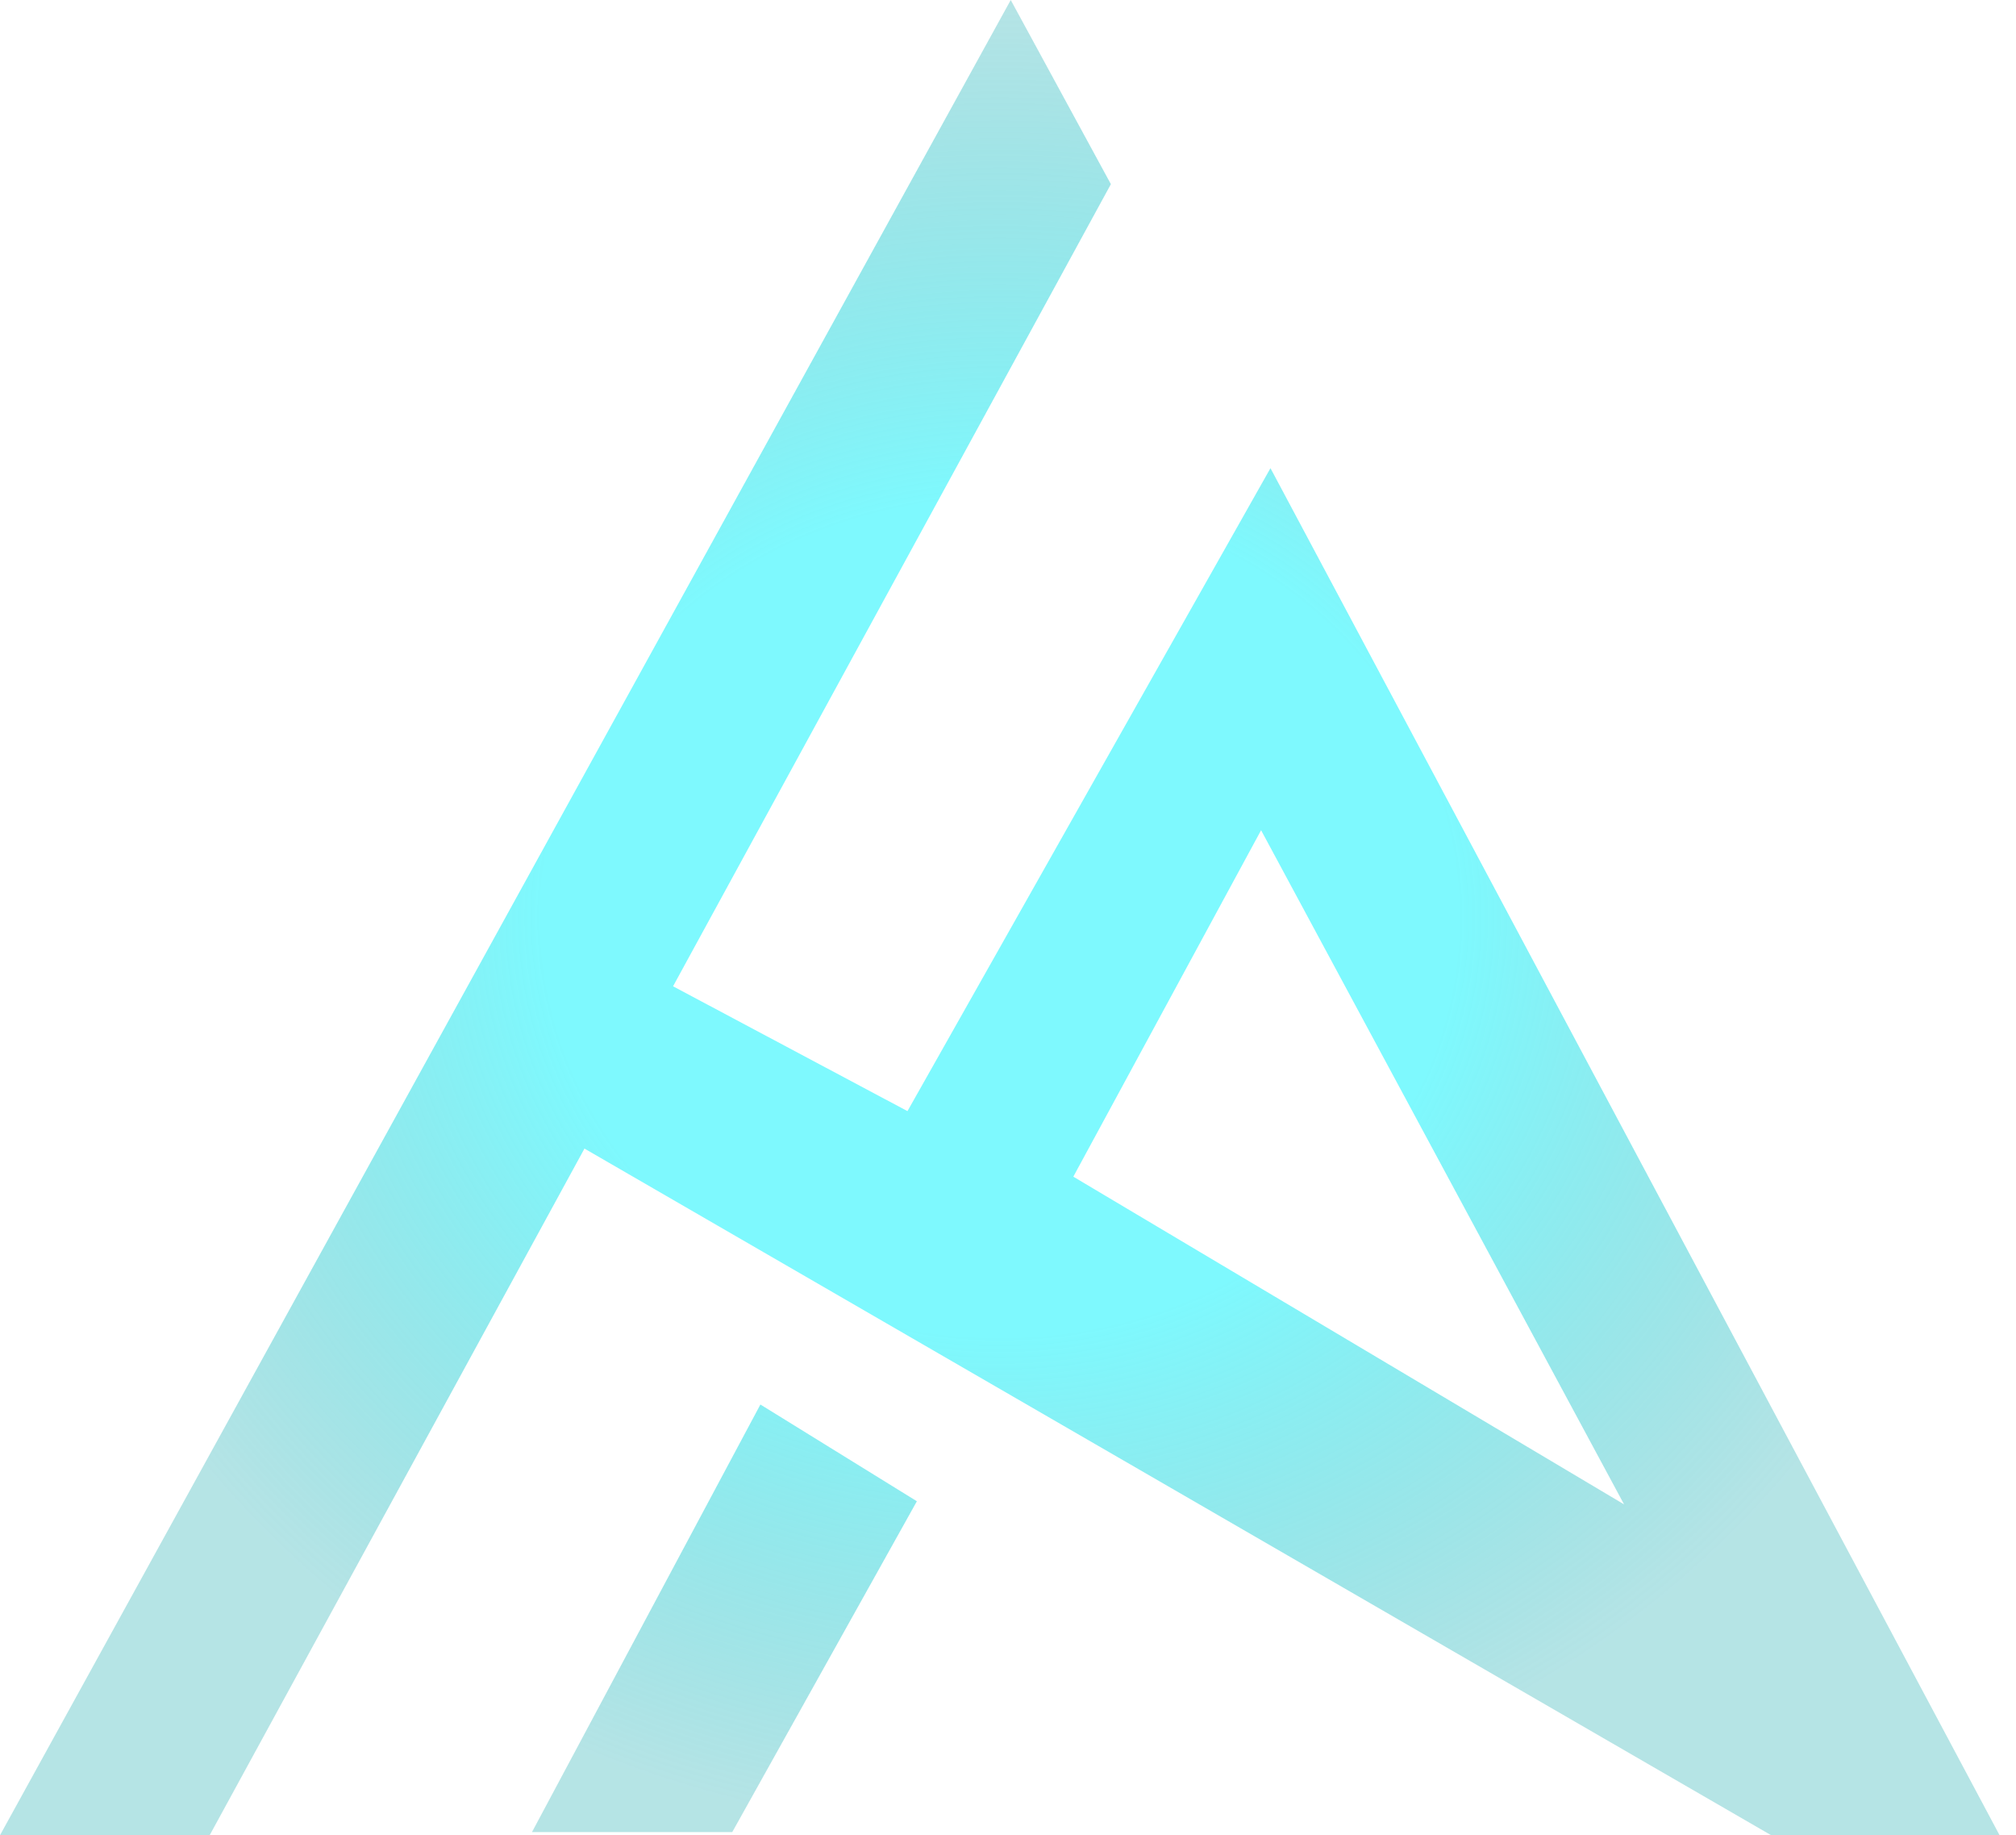
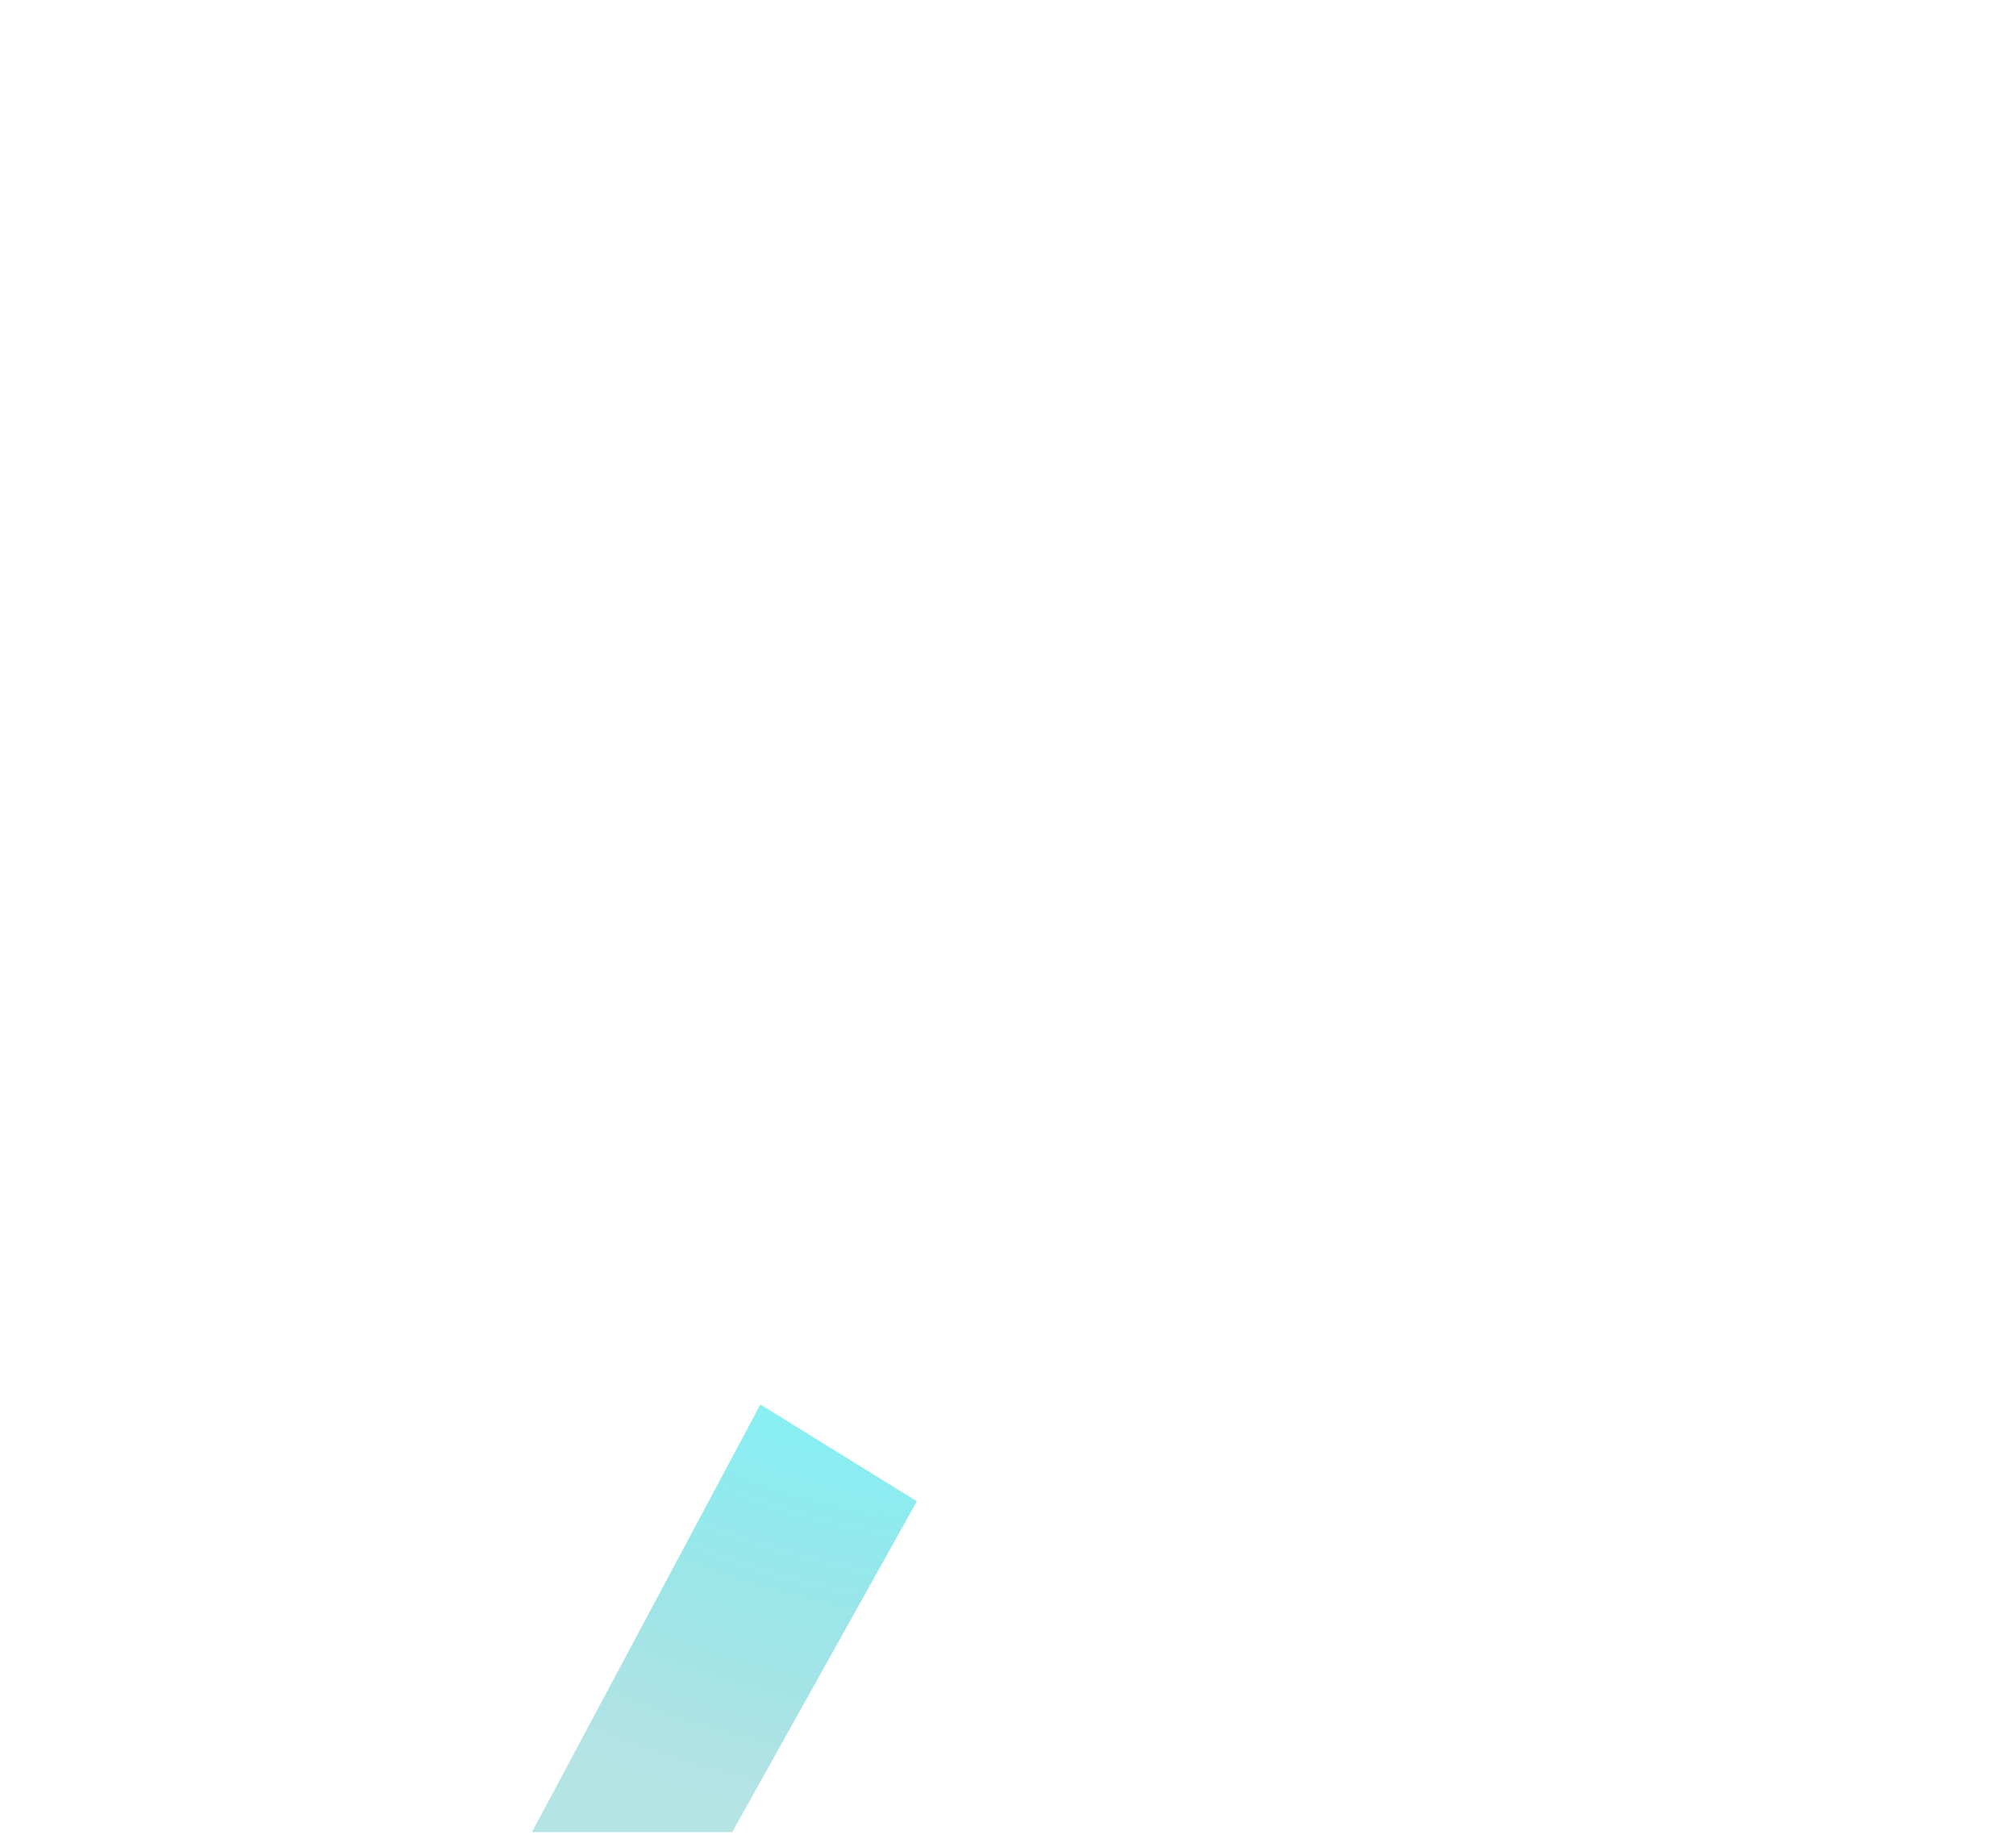
<svg xmlns="http://www.w3.org/2000/svg" width="89" height="81" viewBox="0 0 89 81" fill="none">
-   <path fill-rule="evenodd" clip-rule="evenodd" d="M44.621 0L49.042 8.128L29.713 43.531L40.062 49.041L56.087 20.663L88.275 81H78.191L25.802 50.694L9.256 81H0L44.621 0ZM55.673 36.643L47.384 51.934L71.698 66.398L55.673 36.643Z" fill="url(#paint0_radial_2605_5708)" />
  <path d="M33.569 61.99L40.477 66.26L32.326 80.862H23.485L33.569 61.99Z" fill="url(#paint1_radial_2605_5708)" />
  <defs>
    <radialGradient id="paint0_radial_2605_5708" cx="0" cy="0" r="1" gradientUnits="userSpaceOnUse" gradientTransform="translate(44.138 40.5) rotate(90) scale(40.5 44.138)">
      <stop offset="0.46" stop-color="#2FF5FD" stop-opacity="0.62" />
      <stop offset="1" stop-color="#00A1A7" stop-opacity="0.29" />
    </radialGradient>
    <radialGradient id="paint1_radial_2605_5708" cx="0" cy="0" r="1" gradientUnits="userSpaceOnUse" gradientTransform="translate(44.138 40.5) rotate(90) scale(40.5 44.138)">
      <stop offset="0.46" stop-color="#2FF5FD" stop-opacity="0.62" />
      <stop offset="1" stop-color="#00A1A7" stop-opacity="0.29" />
    </radialGradient>
  </defs>
</svg>